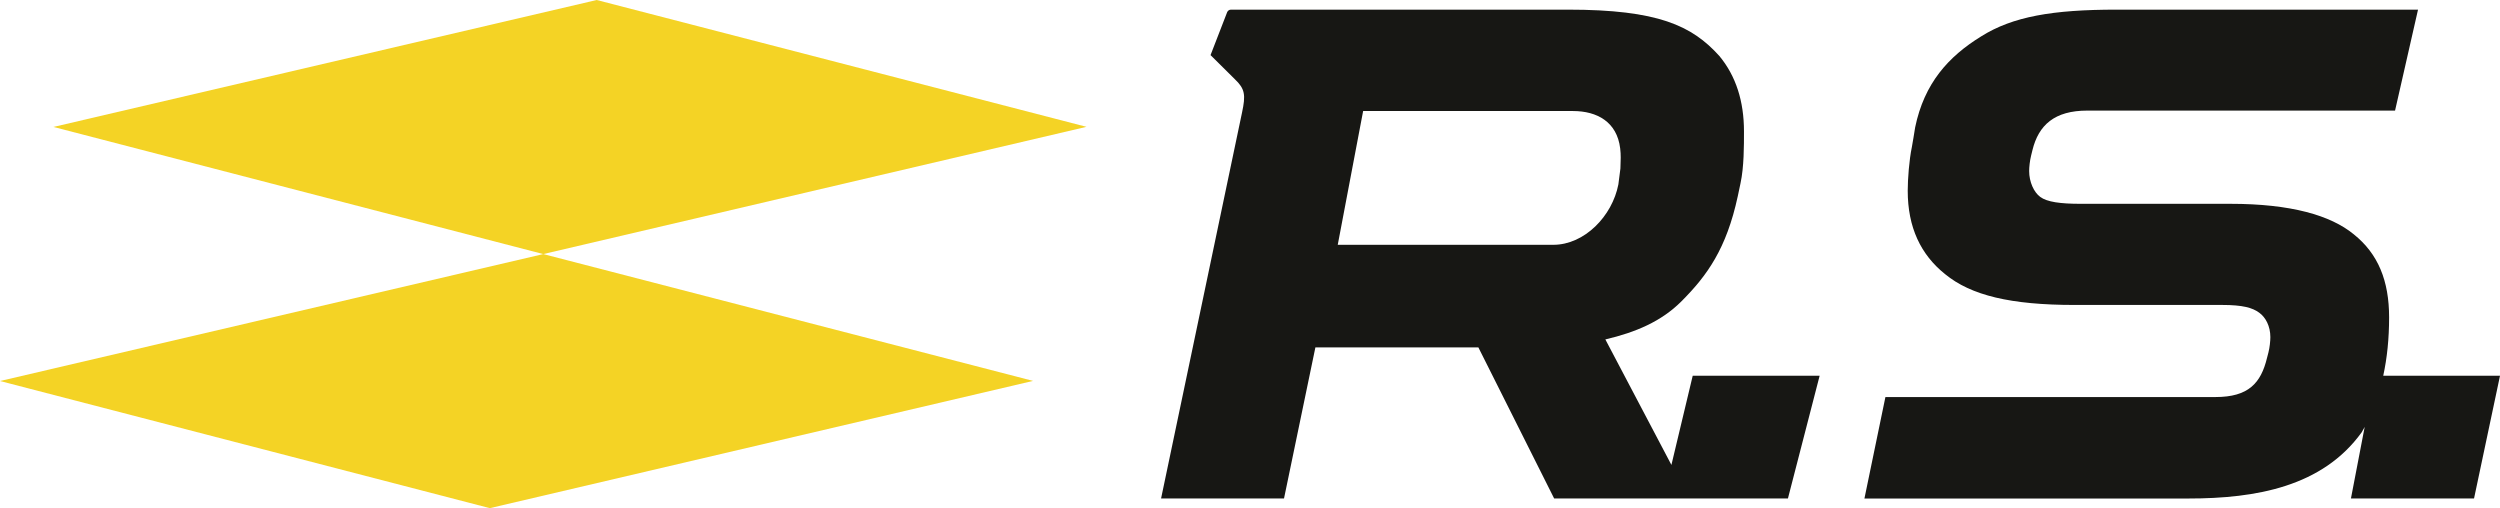
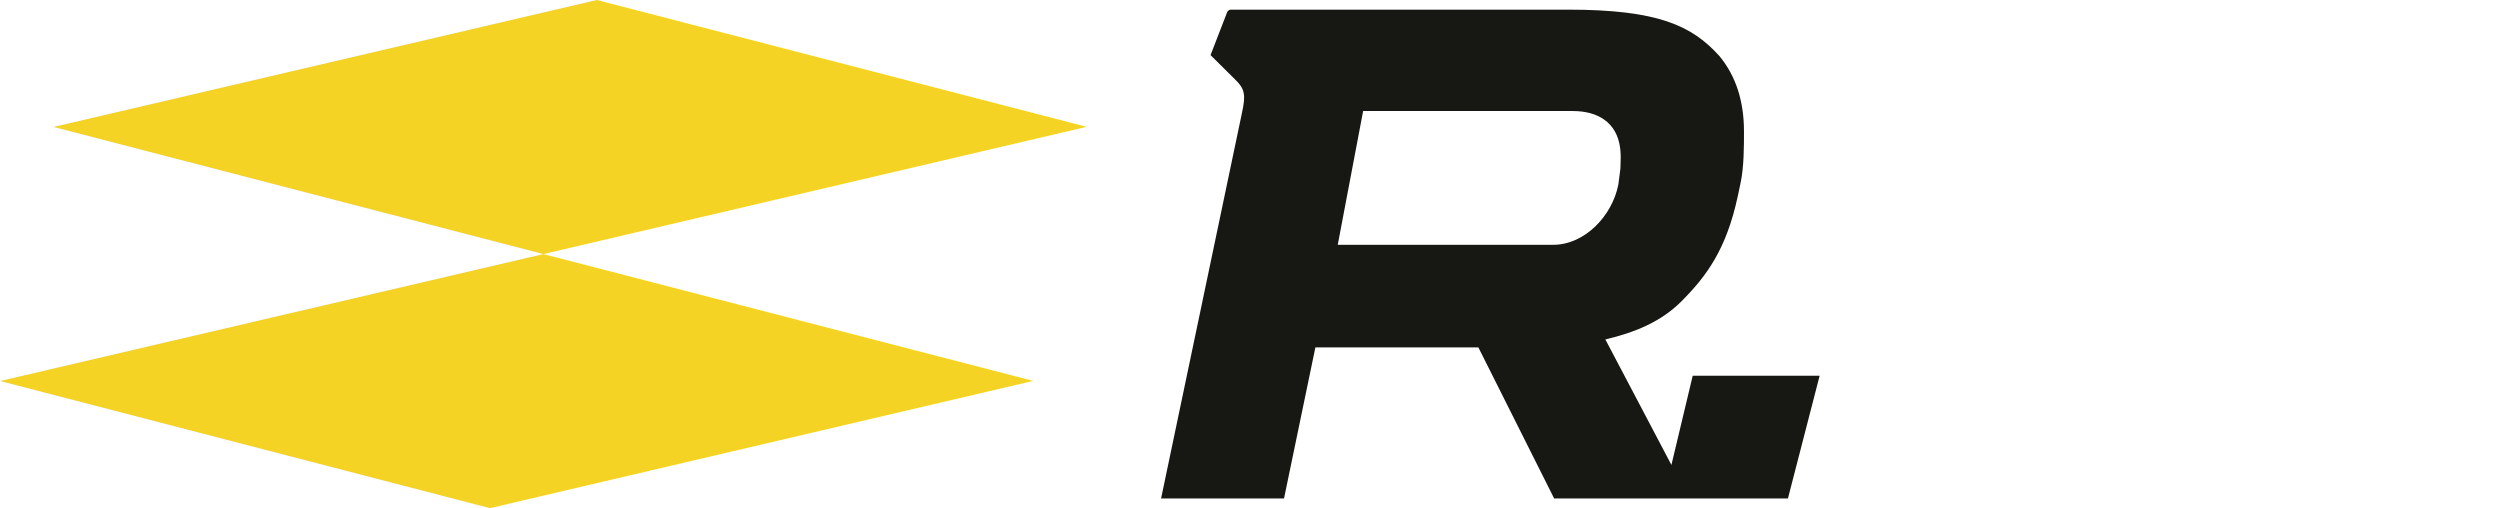
<svg xmlns="http://www.w3.org/2000/svg" xmlns:ns1="http://sodipodi.sourceforge.net/DTD/sodipodi-0.dtd" xmlns:ns2="http://www.inkscape.org/namespaces/inkscape" version="1.1" id="Layer_1" x="0px" y="0px" width="2000" height="406.519" viewBox="0 0 2000 406.519" enable-background="new 0 0 123 24.2" xml:space="preserve" ns1:docname="Renault Sport Logo 2015.svg" ns2:version="1.0 (4035a4fb49, 2020-05-01)">
  <defs id="defs15">
	
	
	
	
</defs>
  <ns1:namedview ns2:document-rotation="0" pagecolor="#ffffff" bordercolor="#666666" borderopacity="1" objecttolerance="10" gridtolerance="10" guidetolerance="10" ns2:pageopacity="0" ns2:pageshadow="2" ns2:window-width="1920" ns2:window-height="986" id="namedview13" showgrid="false" ns2:zoom="0.56324665" ns2:cx="2289.9267" ns2:cy="700.63572" ns2:window-x="-11" ns2:window-y="-11" ns2:window-maximized="1" ns2:current-layer="Layer_1" fit-margin-top="0" fit-margin-left="0" fit-margin-right="0" fit-margin-bottom="0" />
-   <path id="path2" style="opacity:1;fill:#171714;stroke-width:16.16;fill-opacity:1" d="m 1693.234,7.712 c -51.048,0 -83.05,5.508 -108.275,21.377 -26.211,16.127 -45.554,37.488 -52.842,72.797 -1.03,6.251 -1.724,10.948 -2.644,15.84 -2.133,10.197 -3.295,25.566 -3.295,34.842 0,29.297 10.373,51.139 29.926,66.766 20.733,17.032 52.65,24.627 103.488,24.627 h 118.231 c 16.127,0 24.156,2.165 29.586,6.221 5.074,3.652 8.875,10.754 8.875,19.496 0,3.086 -0.516,8.241 -1.518,12.184 l -1.148,4.428 c -4.88,20.232 -14.882,31.342 -41.19,31.342 H 1508.332 l -16.789,81.178 h 259.188 c 54.227,0 107.24,-9.477 138.65,-53.012 0.814,-1.41 1.602,-2.838 2.371,-4.277 l -11.004,57.271 h 98.475 L 2000,300.61 h -93.416 c 3.121,-14.29 4.699,-29.783 4.699,-46.707 0,-29.281 -8.753,-50.856 -28.322,-66.498 -18.469,-15.146 -50.23,-24.355 -98.617,-24.355 h -119.858 c -16.095,0 -26.851,-1.443 -32.297,-5.516 -5.074,-3.684 -8.867,-12.013 -8.867,-20.707 0,-3.086 0.533,-8.273 1.535,-12.248 l 1.066,-4.348 c 4.945,-20.216 17.669,-31.764 43.977,-31.764 h 246.143 l 18.371,-80.756 z" />
  <path id="path4" style="opacity:1;fill:#171714;stroke-width:16.16;fill-opacity:1" d="m 984.781,7.712 c -1.341,0 -2.569,0.824 -3.07,2.068 l -13.279,34.299 19.346,19.191 c 8.29,7.837 8.847,12.748 5.842,26.791 L 928.855,398.79 h 98.352 l 25.105,-120.873 h 130.381 l 60.631,120.873 h 187.012 l 25.367,-98.18 H 1354.168 l -17.039,71.318 -52.846,-100.389 c 24.304,-5.704 44.742,-14.387 60.756,-30.369 20.632,-20.632 36.102,-42.128 45.172,-84.16 l 2.182,-10.326 c 2.86,-13.186 2.789,-30.229 2.789,-41.621 0,-23.9 -6.361,-44.234 -19.725,-60.312 C 1353.527,20.465 1326.348,7.712 1254.324,7.712 Z M 1090.508,88.823 h 167.844 c 19.463,0 35.205,8.805 37.783,29.816 0.676,5.51 0.426,9.211 0.191,16.158 l -1.633,12.76 c -4.913,25.315 -27.073,48.289 -52.082,48.289 h -172.416 z" ns1:nodetypes="scccccccccccccccccscsscssccscc" />
  <path style="fill:#f4d325;stroke:none;stroke-width:0.898px;stroke-linecap:butt;stroke-linejoin:miter;stroke-opacity:1;fill-opacity:1" d="M 434.615,203.26 0,304.813 391.866,406.519 826.44,304.722 Z" id="path48" />
  <path id="path48-2" d="M 477.364,0 42.749,101.554 434.615,203.26 869.189,101.462 Z" style="fill:#f4d325;stroke:none;stroke-width:0.898px;stroke-linecap:butt;stroke-linejoin:miter;stroke-opacity:1;fill-opacity:1" />
</svg>